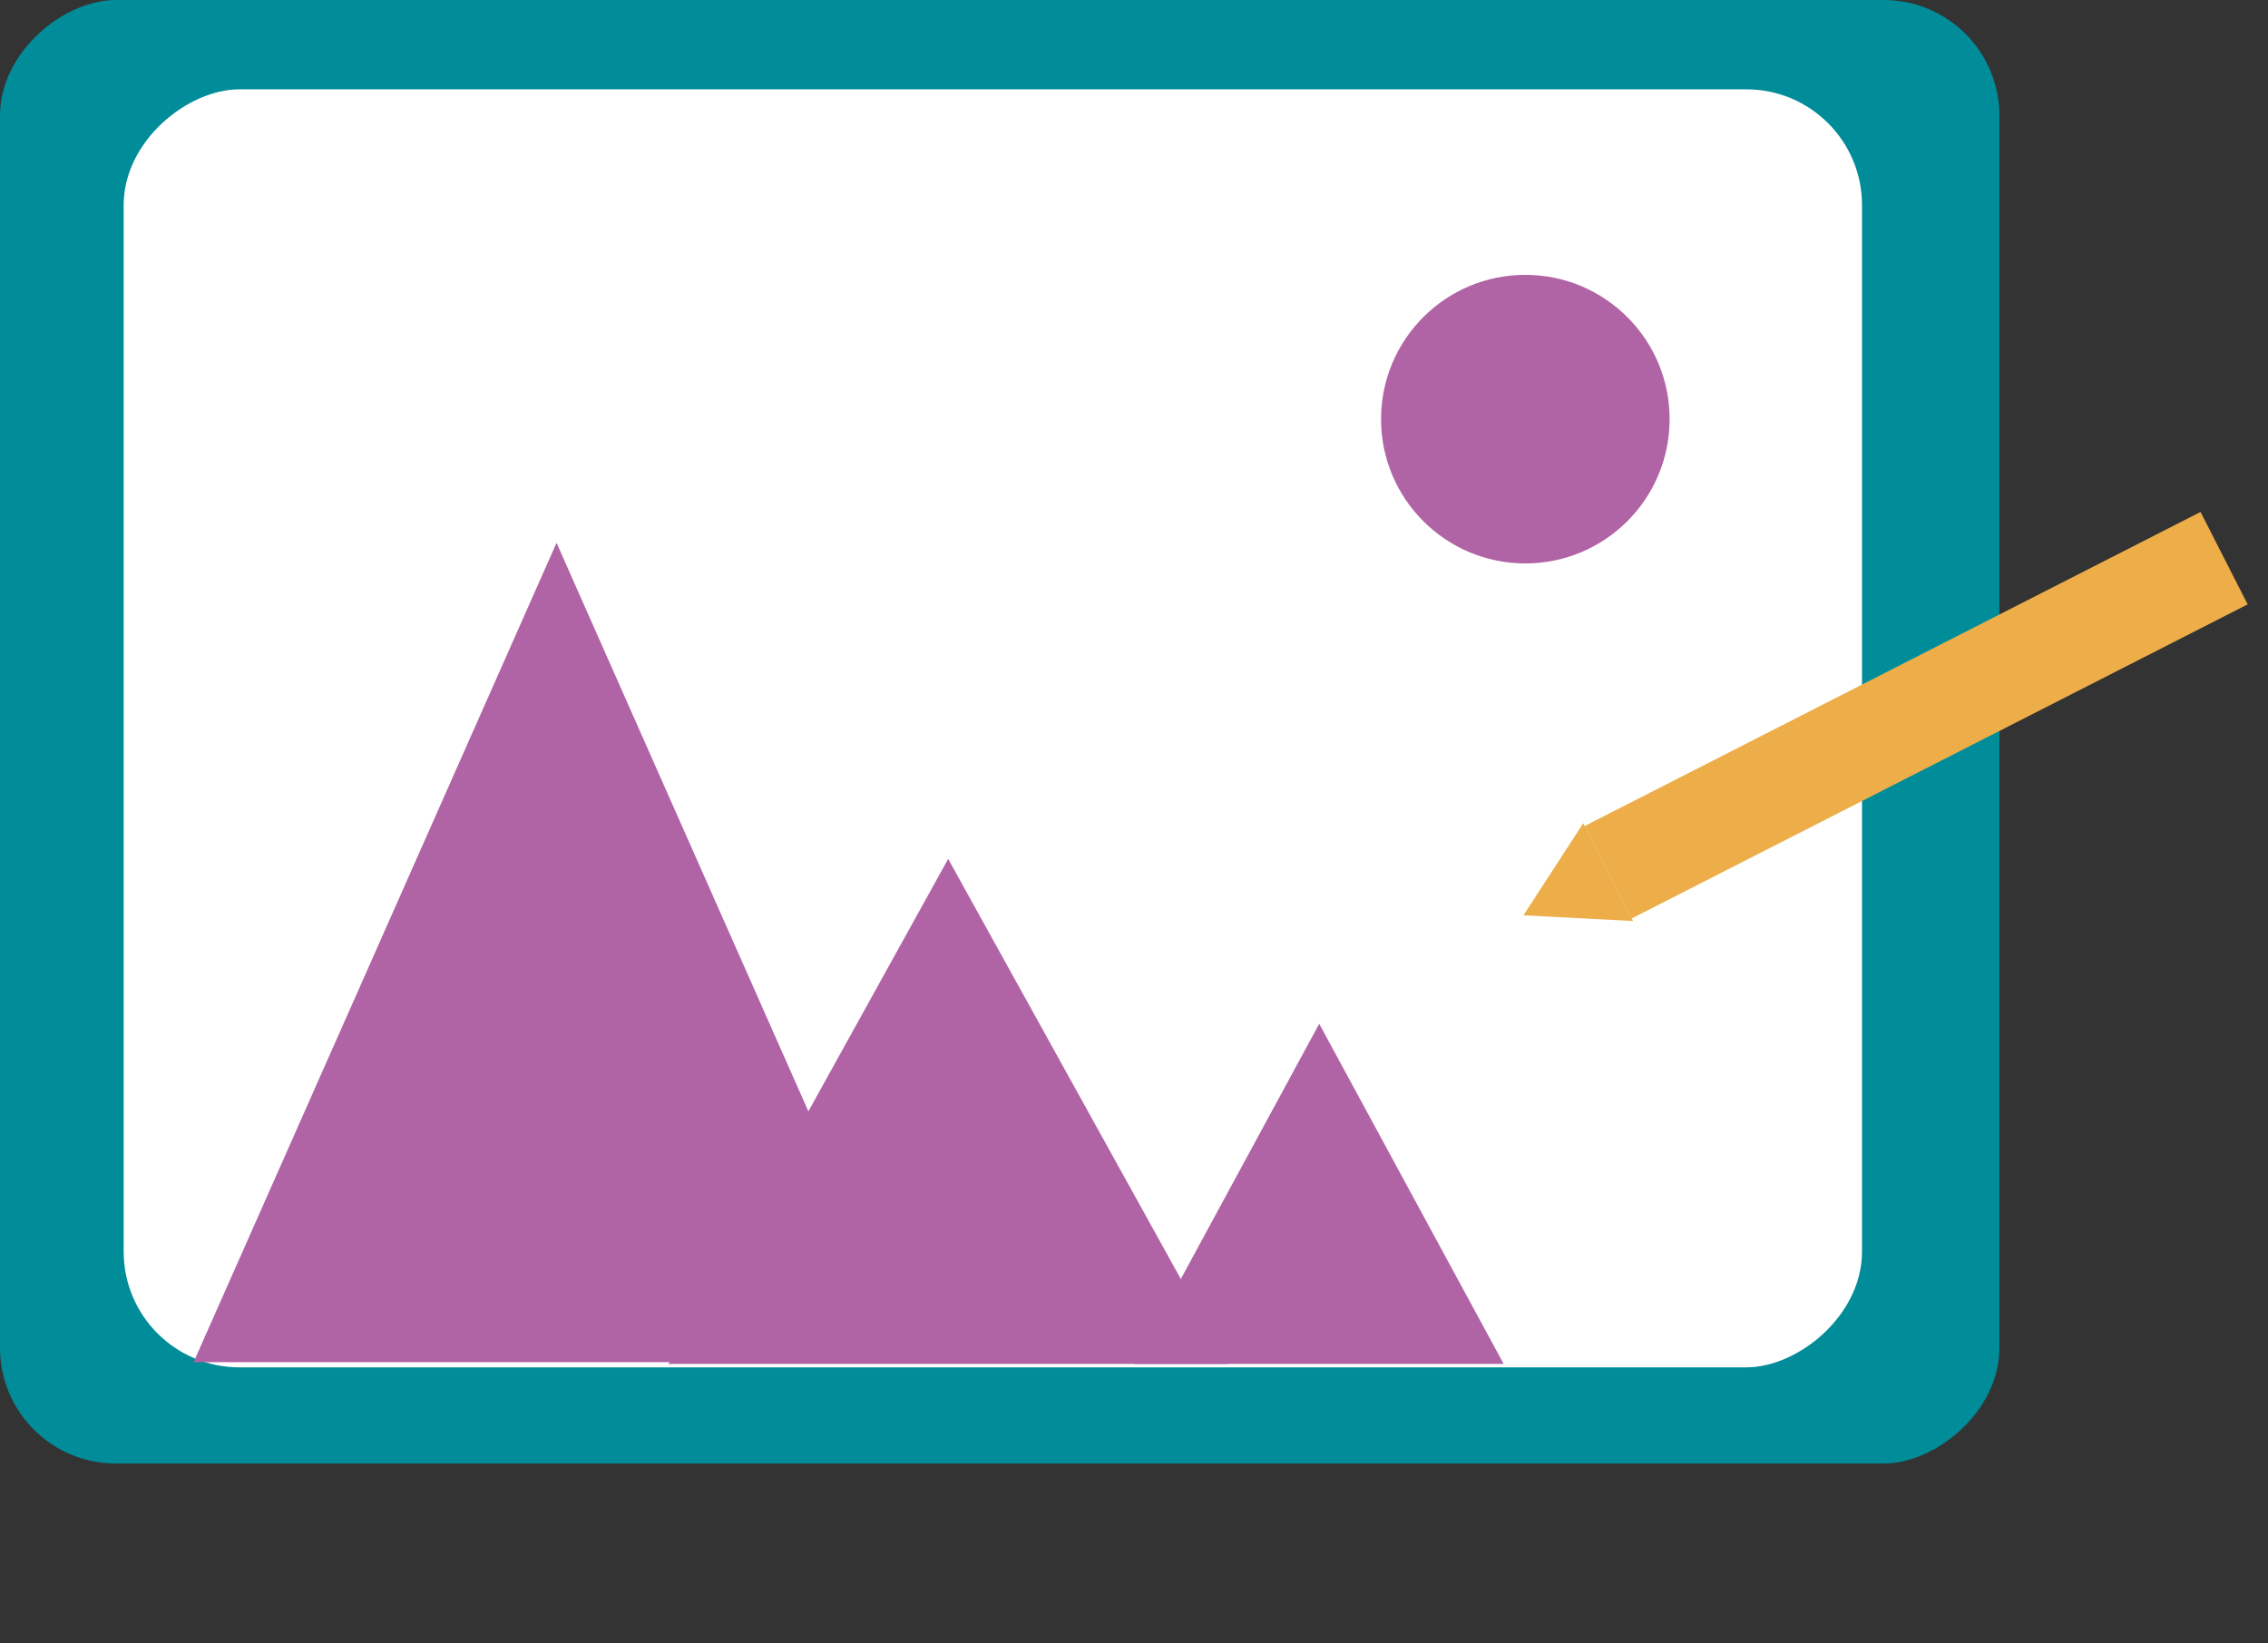
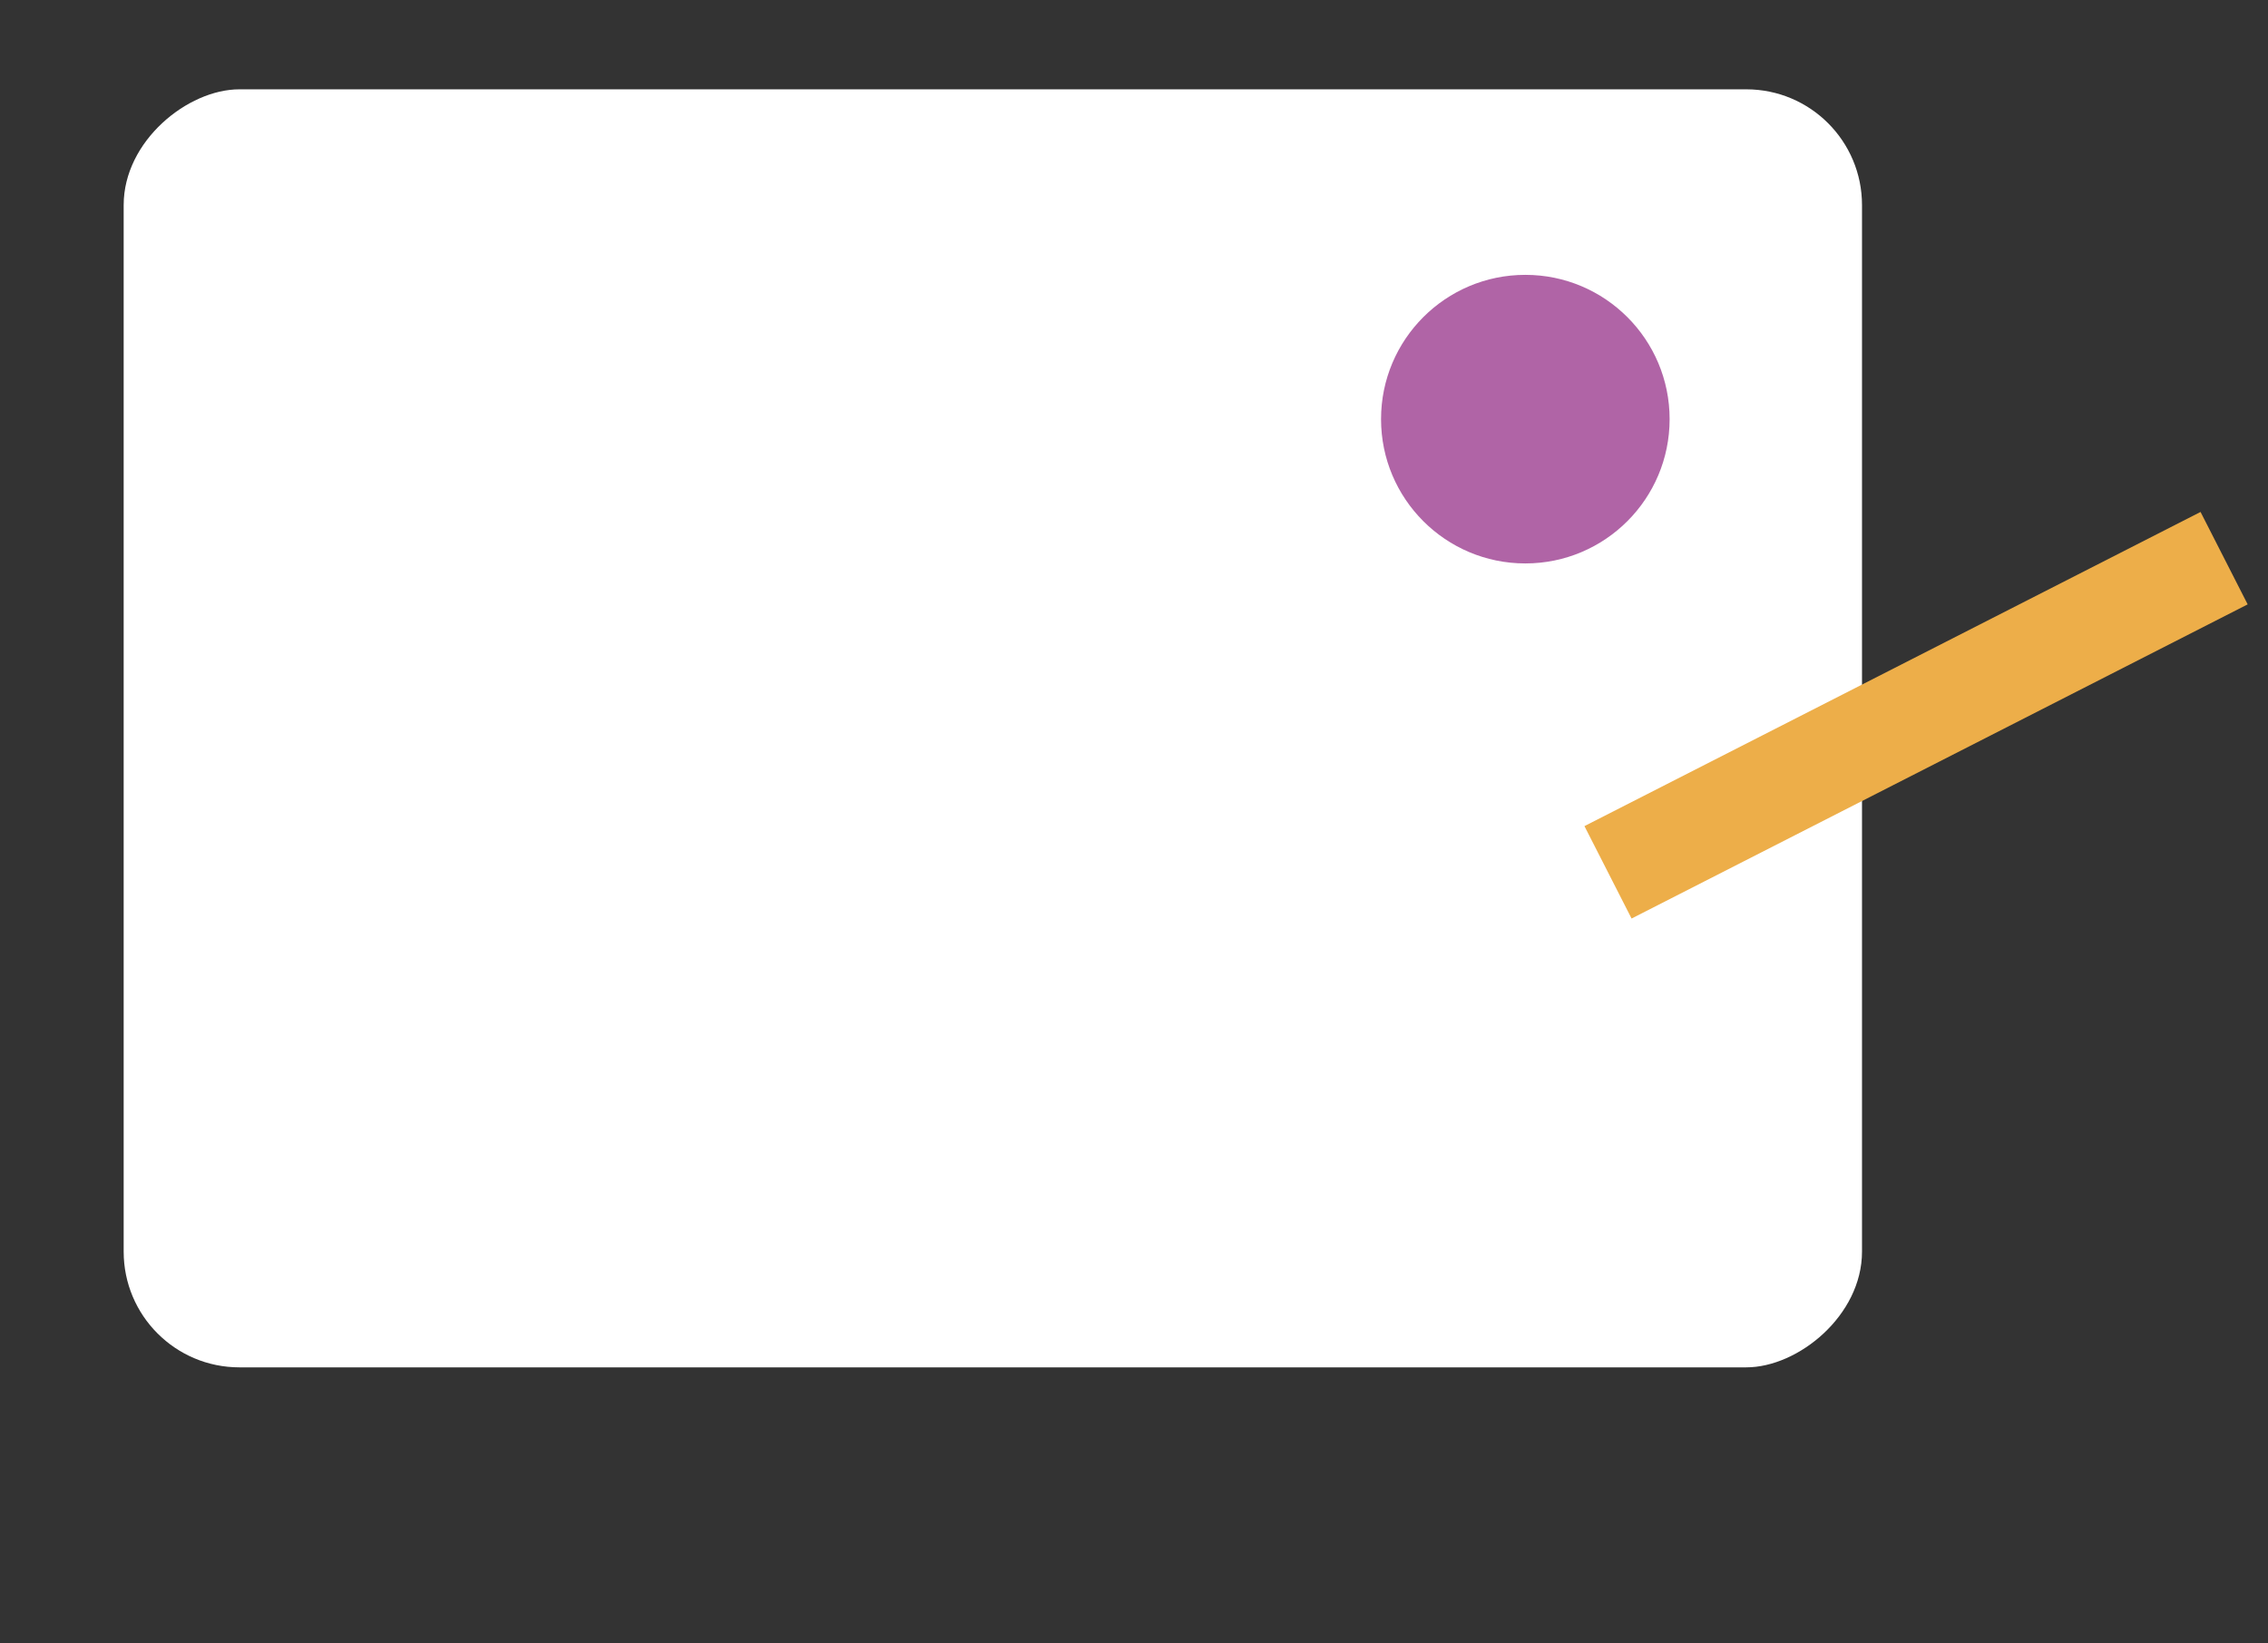
<svg xmlns="http://www.w3.org/2000/svg" width="196" height="142" viewBox="0 0 196 142" fill="none">
  <rect x="0" y="0" width="196" height="142" fill="#333333" stroke="none" />
-   <rect x="172.79" width="126.475" height="172.79" rx="10" transform="rotate(90 172.79 0)" fill="#008C99" />
  <rect x="160.914" y="7.719" width="110.443" height="150.226" rx="10" transform="rotate(90 160.914 7.719)" fill="white" />
-   <path d="M48.096 46.908L79.464 117.717H16.728L48.096 46.908Z" fill="#B064A6" />
-   <path d="M81.941 74.222L106.11 117.865H57.773L81.941 74.222Z" fill="#B064A6" />
-   <path d="M114.006 88.473L129.947 117.865H98.065L114.006 88.473Z" fill="#B064A6" />
  <circle cx="131.819" cy="36.221" r="12.469" fill="#B064A6" />
  <rect x="194.243" y="52.228" width="59.765" height="8.965" transform="rotate(152.983 194.243 52.228)" fill="#EDAE49" />
-   <path d="M141.128 79.592L131.657 79.099L136.82 71.144L141.128 79.592Z" fill="#EDAE49" />
</svg>